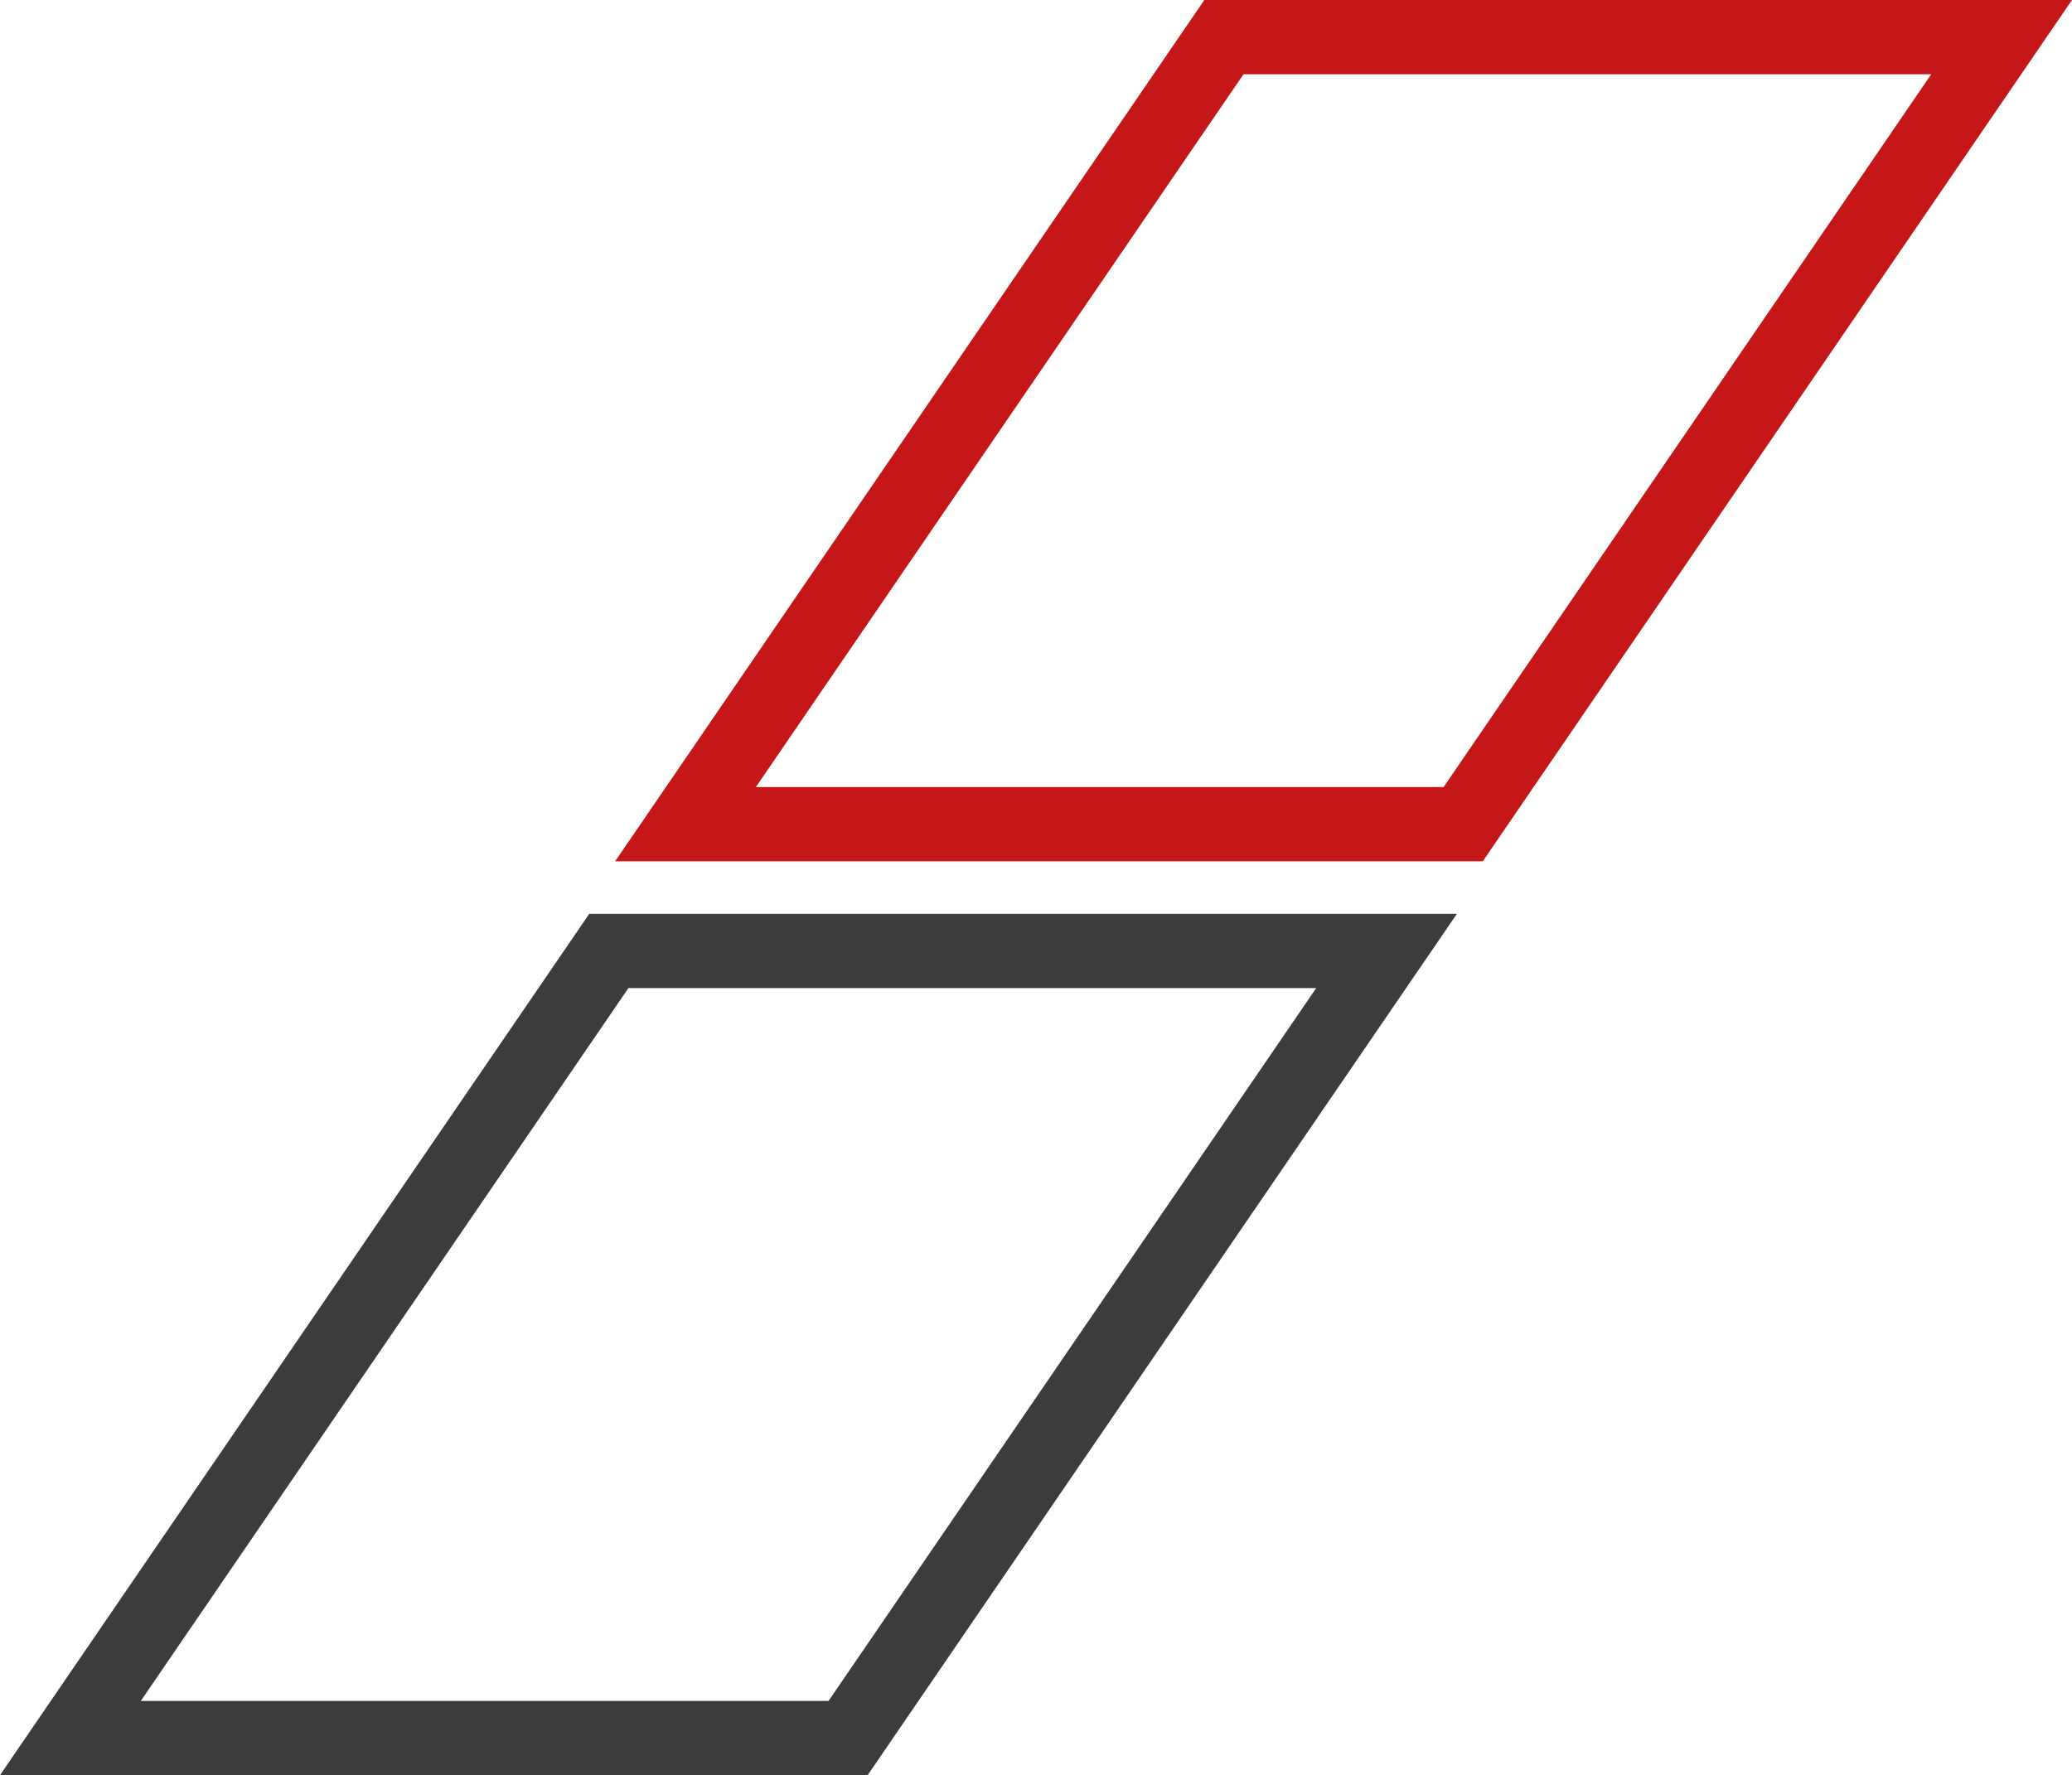
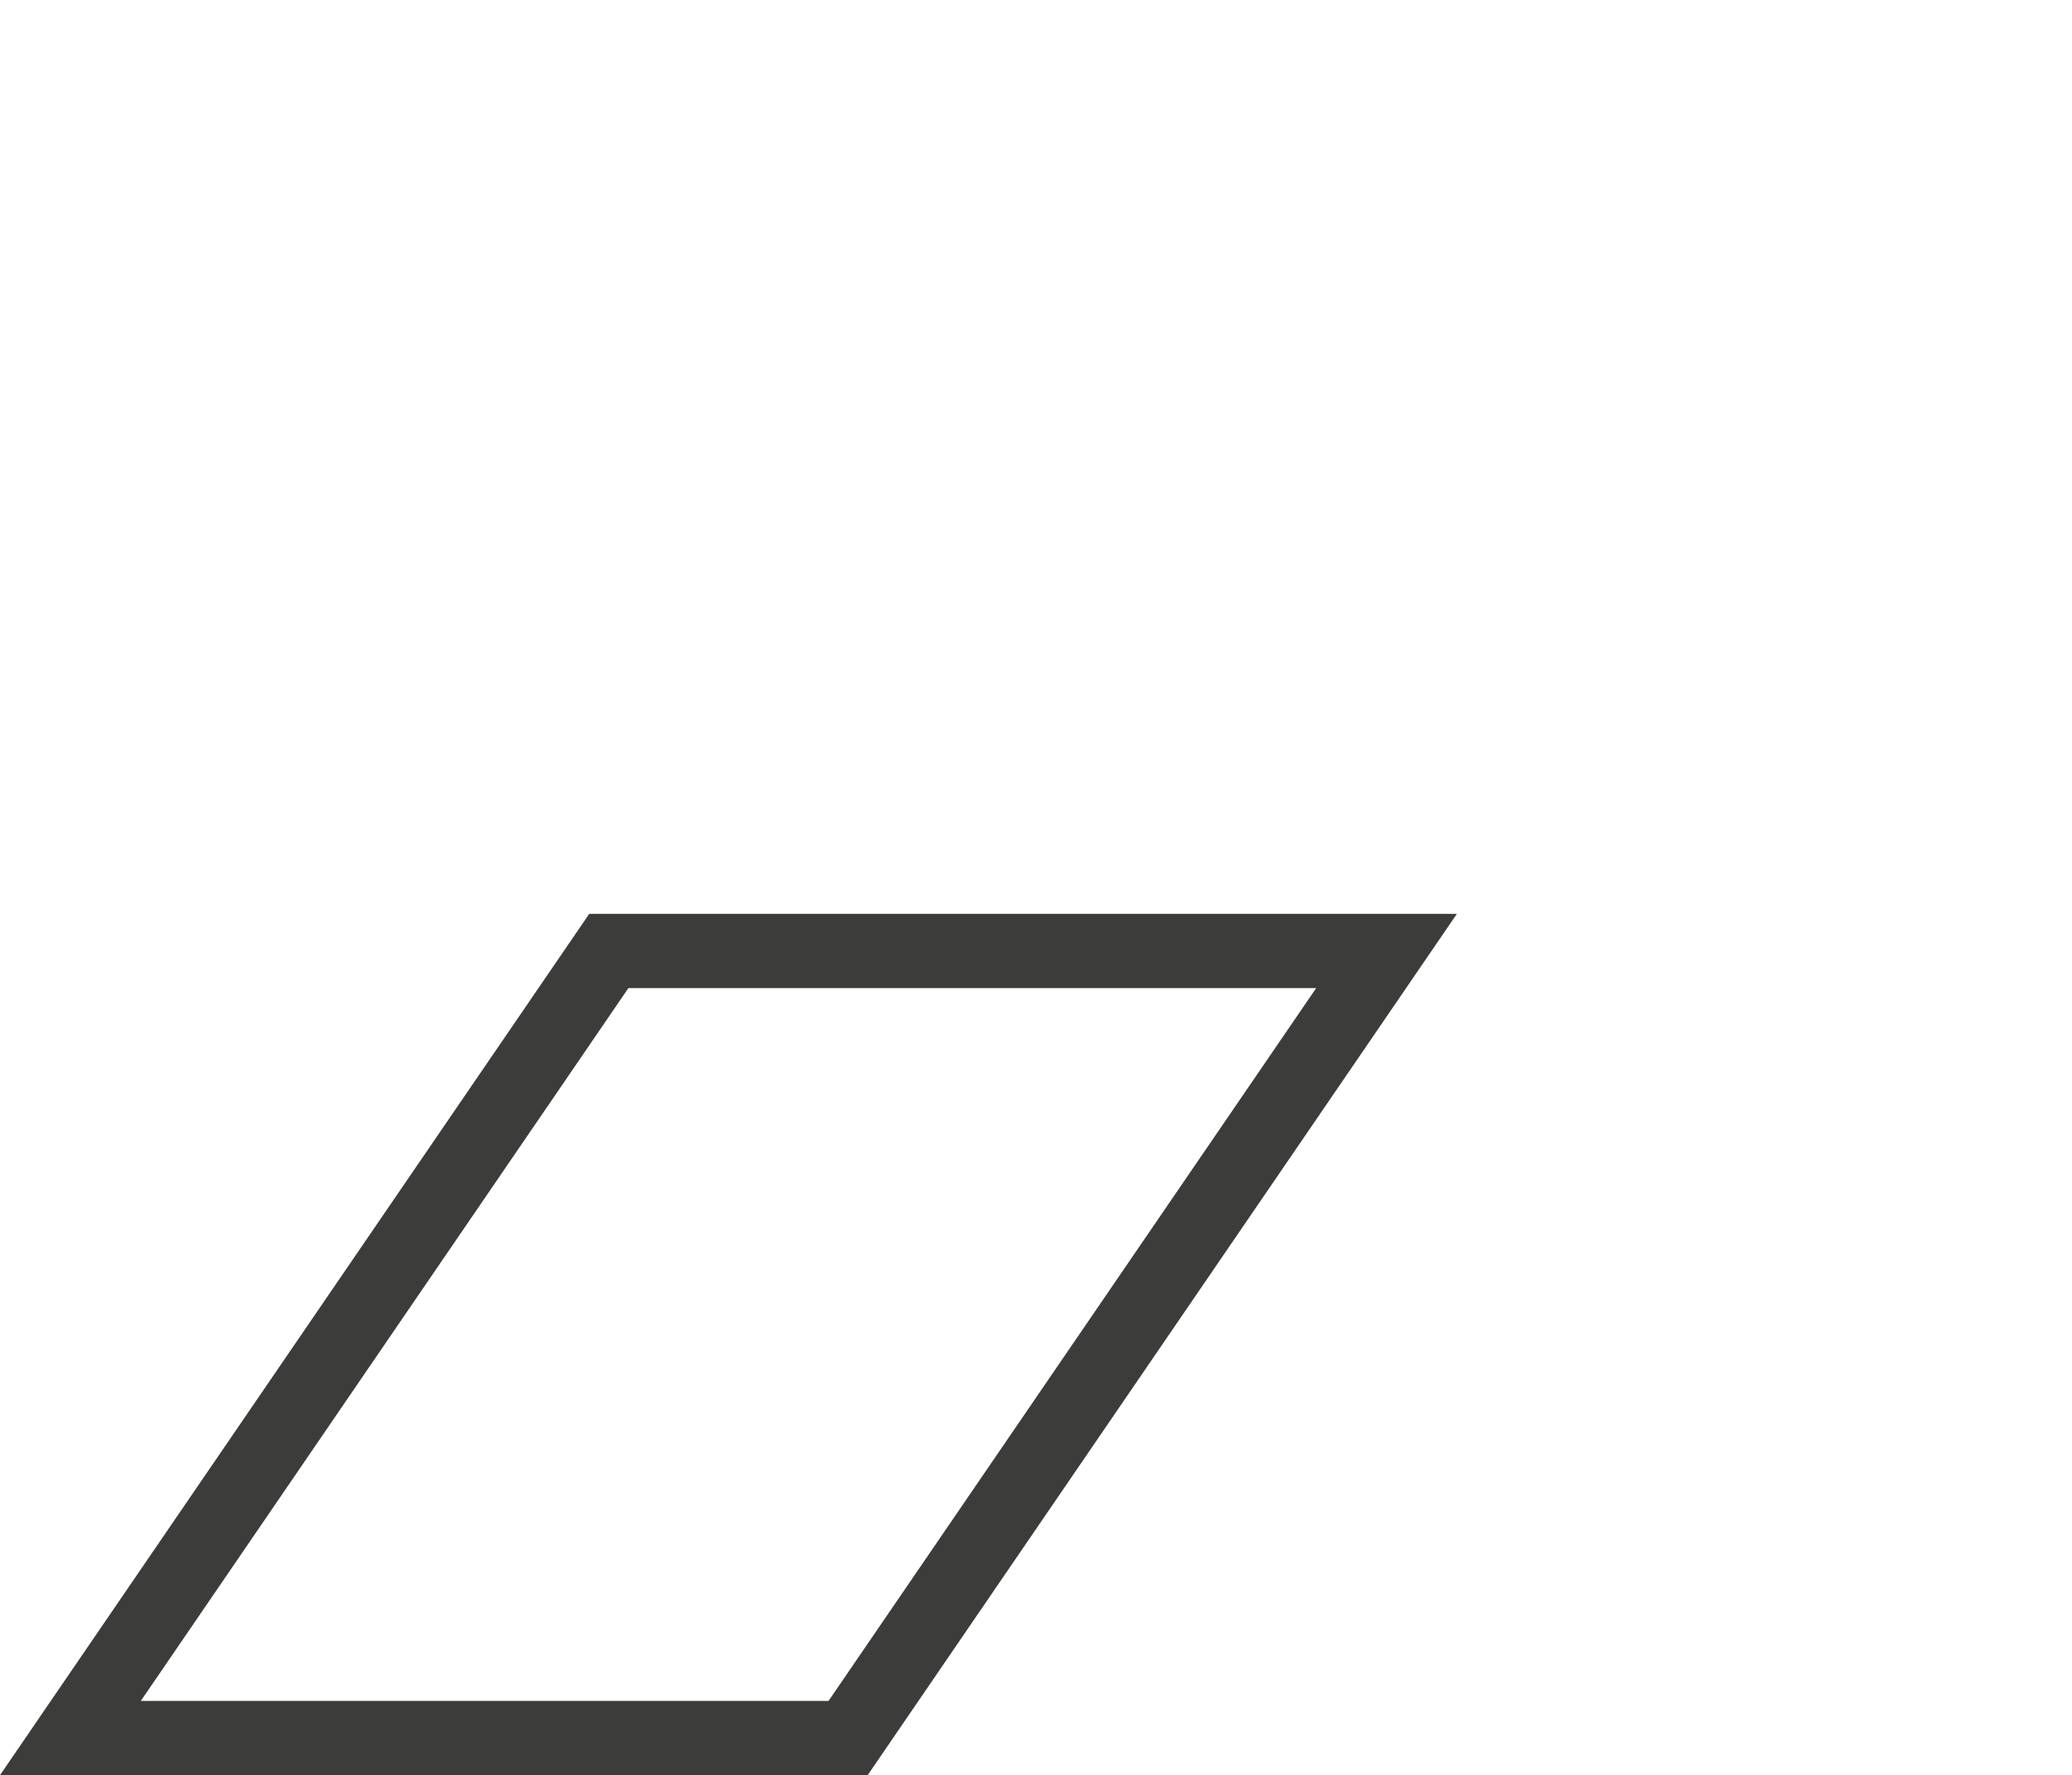
<svg xmlns="http://www.w3.org/2000/svg" id="Ebene_2" viewBox="0 0 326.23 279.54">
  <defs>
    <style>.cls-1{fill:#c51718;}.cls-2{fill:#3c3c3b;}</style>
  </defs>
  <g id="Ebene_1-2">
    <g>
-       <path class="cls-1" d="M189.62,0h136.61l-92.77,135.63H96.85L189.62,0Zm114.45,11.69h-108.28L119.01,123.94h108.28L304.07,11.69Z" />
-       <path class="cls-2" d="M92.77,143.91H229.38l-92.77,135.63H0L92.77,143.91Zm114.45,11.69H98.94L22.17,267.85h108.28l76.78-112.25Z" />
+       <path class="cls-2" d="M92.77,143.91H229.38l-92.77,135.63H0L92.77,143.91Zm114.45,11.69H98.94L22.17,267.85h108.28l76.78-112.25" />
    </g>
  </g>
</svg>